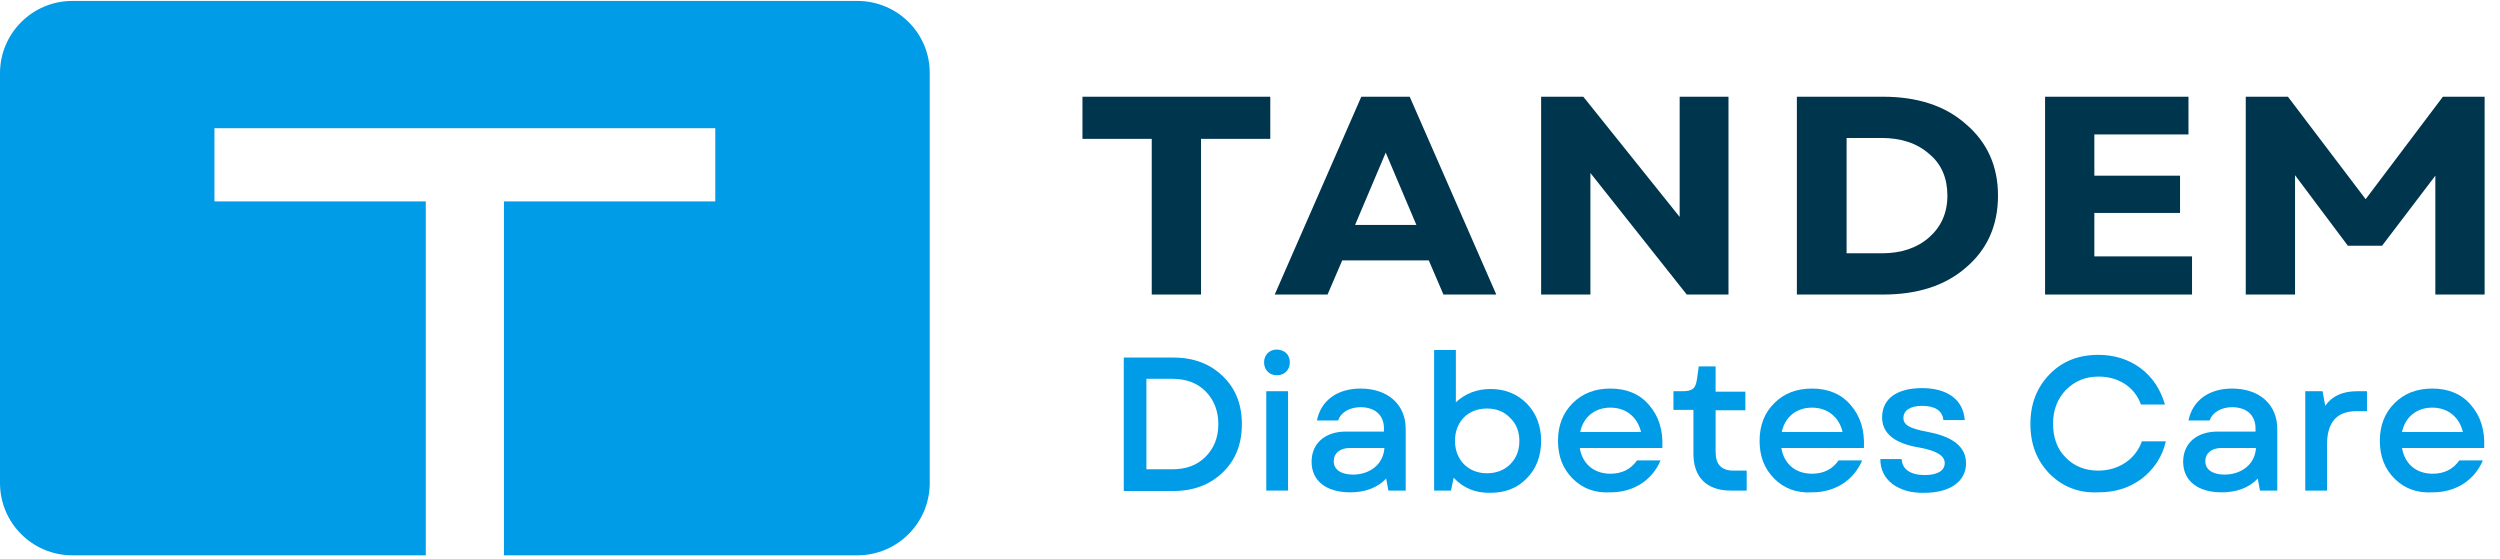
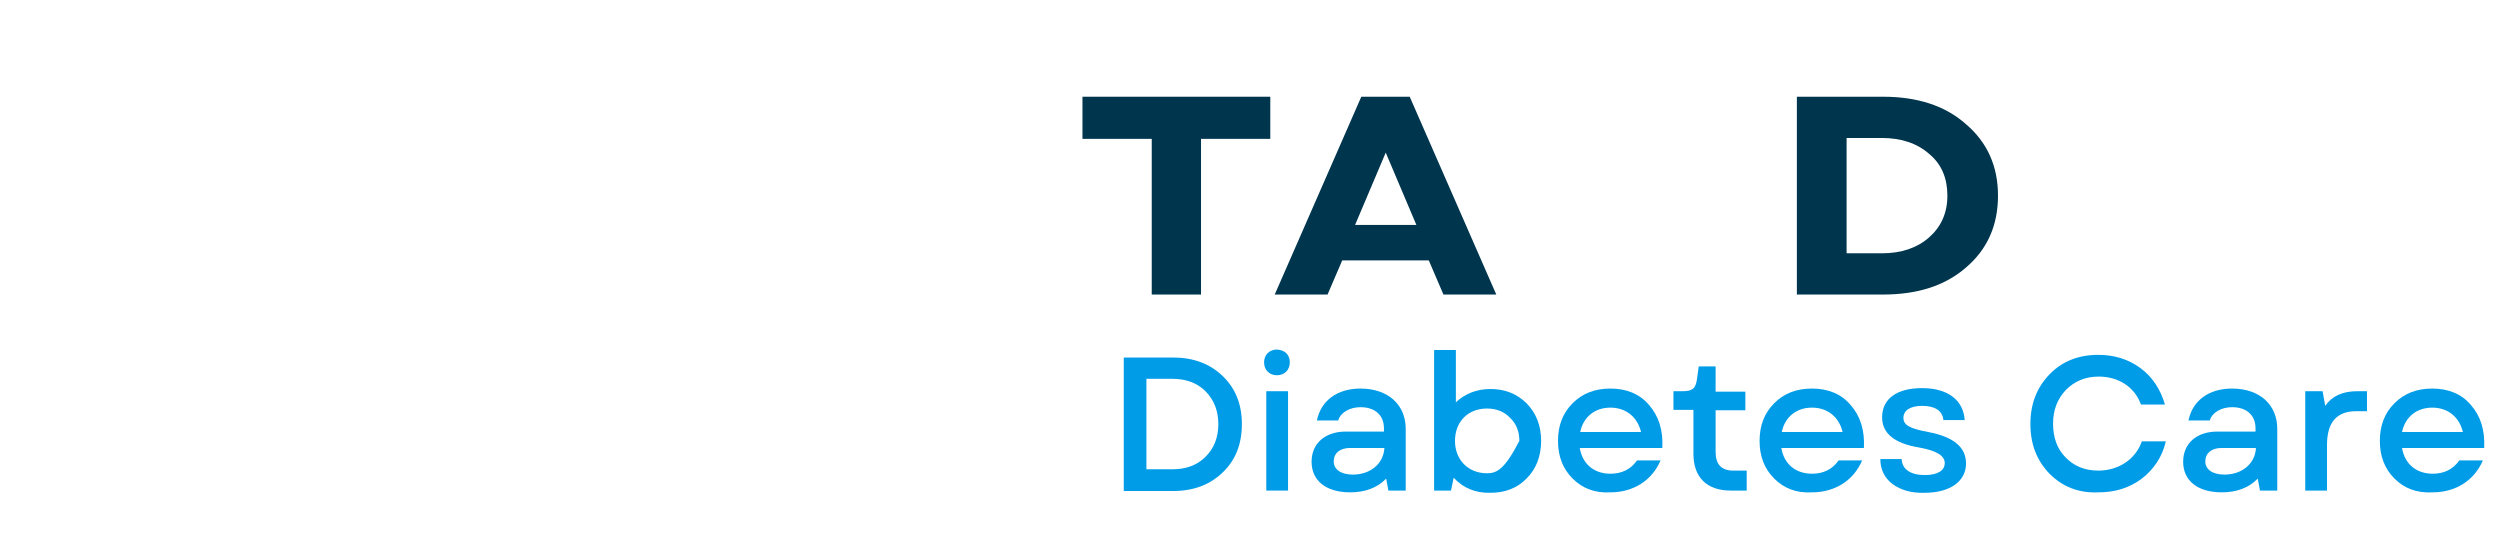
<svg xmlns="http://www.w3.org/2000/svg" width="255" height="57" viewBox="0 0 255 57" fill="none">
  <g id="Tandem-Logo">
    <g id="diabetes care">
      <path d="M130.248 38.276C131.018 38.276 131.562 37.733 131.562 36.964C131.562 36.195 131.064 35.697 130.248 35.652C129.479 35.652 128.935 36.195 128.935 36.964C128.935 37.733 129.479 38.276 130.248 38.276Z" fill="#009CE8" />
      <path fill-rule="evenodd" clip-rule="evenodd" d="M114.624 36.466H119.651C121.734 36.466 123.41 37.1 124.723 38.366C126.037 39.633 126.671 41.262 126.671 43.252C126.671 45.288 126.037 46.916 124.723 48.183C123.41 49.45 121.734 50.083 119.651 50.083H114.624V36.466ZM119.606 47.866C120.964 47.866 122.097 47.459 122.957 46.6C123.817 45.74 124.27 44.654 124.27 43.252C124.27 41.895 123.817 40.764 122.957 39.904C122.097 39.045 120.964 38.638 119.56 38.638H116.934V47.866H119.606Z" fill="#009CE8" />
      <path d="M131.381 39.904H129.161V50.038H131.381V39.904Z" fill="#009CE8" />
      <path fill-rule="evenodd" clip-rule="evenodd" d="M133.781 47.097C133.781 45.243 135.14 44.021 137.268 44.021H141.163V43.705C141.163 42.347 140.257 41.533 138.763 41.533C137.676 41.533 136.725 42.076 136.498 42.89H134.324C134.732 40.855 136.408 39.633 138.763 39.633C141.57 39.633 143.382 41.262 143.382 43.75V50.038H141.616L141.389 48.816C140.484 49.766 139.215 50.219 137.721 50.219C135.275 50.219 133.781 49.043 133.781 47.097ZM137.993 48.409C139.759 48.409 141.118 47.324 141.208 45.695H137.676C136.679 45.695 136.045 46.238 136.045 47.007C136 47.866 136.77 48.409 137.993 48.409Z" fill="#009CE8" />
-       <path fill-rule="evenodd" clip-rule="evenodd" d="M148.001 50.038L148.273 48.726C149.224 49.766 150.492 50.309 152.032 50.264C153.572 50.264 154.795 49.766 155.746 48.771C156.697 47.821 157.195 46.509 157.195 44.971C157.195 43.433 156.697 42.166 155.746 41.171C154.749 40.176 153.526 39.678 152.032 39.678C150.673 39.678 149.451 40.131 148.499 41.035V35.697H146.28V50.038H148.001ZM154.976 44.971C154.976 45.966 154.659 46.736 154.025 47.369C153.436 47.957 152.621 48.274 151.67 48.274C149.768 48.274 148.409 46.916 148.409 44.971C148.409 43.026 149.722 41.669 151.67 41.669C152.621 41.669 153.436 41.986 154.025 42.619C154.659 43.207 154.976 44.021 154.976 44.971Z" fill="#009CE8" />
+       <path fill-rule="evenodd" clip-rule="evenodd" d="M148.001 50.038L148.273 48.726C149.224 49.766 150.492 50.309 152.032 50.264C153.572 50.264 154.795 49.766 155.746 48.771C156.697 47.821 157.195 46.509 157.195 44.971C157.195 43.433 156.697 42.166 155.746 41.171C154.749 40.176 153.526 39.678 152.032 39.678C150.673 39.678 149.451 40.131 148.499 41.035V35.697H146.28V50.038H148.001ZM154.976 44.971C153.436 47.957 152.621 48.274 151.67 48.274C149.768 48.274 148.409 46.916 148.409 44.971C148.409 43.026 149.722 41.669 151.67 41.669C152.621 41.669 153.436 41.986 154.025 42.619C154.659 43.207 154.976 44.021 154.976 44.971Z" fill="#009CE8" />
      <path fill-rule="evenodd" clip-rule="evenodd" d="M160.41 48.816C159.414 47.821 158.916 46.554 158.916 44.971C158.916 43.388 159.414 42.121 160.41 41.126C161.407 40.131 162.675 39.633 164.26 39.633C165.89 39.633 167.249 40.176 168.2 41.307C169.196 42.438 169.649 43.886 169.558 45.695H161.135C161.407 47.324 162.584 48.319 164.26 48.319C165.437 48.319 166.343 47.866 166.977 46.962H169.377C168.517 48.997 166.615 50.219 164.26 50.219C162.675 50.309 161.407 49.812 160.41 48.816ZM167.385 44.066C167.022 42.528 165.845 41.578 164.26 41.578C162.675 41.578 161.497 42.528 161.18 44.066H167.385Z" fill="#009CE8" />
      <path d="M172.729 41.804V46.283C172.729 48.681 174.087 50.038 176.533 50.038H178.163V48.002H176.805C175.582 48.002 174.993 47.369 174.993 46.102V41.85H178.027V39.95H174.993V37.371H173.272L173.091 38.683C172.955 39.633 172.638 39.904 171.596 39.904H170.691V41.804H172.729Z" fill="#009CE8" />
      <path fill-rule="evenodd" clip-rule="evenodd" d="M180.971 48.816C179.975 47.821 179.477 46.554 179.477 44.971C179.477 43.388 179.975 42.121 180.971 41.126C181.967 40.131 183.235 39.633 184.821 39.633C186.451 39.633 187.81 40.176 188.761 41.307C189.757 42.438 190.21 43.886 190.119 45.695H181.696C181.967 47.324 183.145 48.319 184.821 48.319C185.998 48.319 186.904 47.866 187.538 46.962H189.938C189.078 48.997 187.175 50.219 184.821 50.219C183.235 50.309 181.967 49.812 180.971 48.816ZM187.945 44.066C187.583 42.528 186.406 41.578 184.821 41.578C183.235 41.578 182.058 42.528 181.741 44.066H187.945Z" fill="#009CE8" />
      <path d="M191.795 46.826C191.795 47.866 192.202 48.726 193.018 49.359C193.878 49.993 194.965 50.309 196.324 50.264C198.905 50.264 200.535 49.088 200.535 47.278C200.535 45.605 199.267 44.564 196.686 44.066C194.739 43.705 194.15 43.343 194.15 42.619C194.15 41.85 194.874 41.397 196.052 41.397C197.365 41.397 198.135 41.895 198.226 42.845H200.4C200.264 40.809 198.679 39.588 196.052 39.588C193.471 39.588 191.976 40.674 191.976 42.574C191.976 44.202 193.244 45.243 195.78 45.65C197.501 45.966 198.362 46.464 198.362 47.233C198.362 48.002 197.637 48.455 196.324 48.455C194.874 48.455 194.014 47.866 193.969 46.826H191.795Z" fill="#009CE8" />
      <path d="M209.05 48.319C207.736 46.962 207.102 45.288 207.102 43.252C207.102 41.216 207.736 39.543 209.05 38.185C210.363 36.828 212.039 36.195 214.031 36.195C215.662 36.195 217.111 36.647 218.334 37.552C219.556 38.457 220.372 39.724 220.825 41.262H218.379C217.745 39.497 216.115 38.412 214.077 38.412C212.718 38.412 211.631 38.864 210.725 39.769C209.865 40.674 209.412 41.804 209.412 43.207C209.412 44.609 209.82 45.785 210.68 46.645C211.541 47.55 212.673 48.002 214.031 48.002C216.115 48.002 217.836 46.826 218.47 45.016H220.915C220.553 46.6 219.692 47.866 218.47 48.816C217.202 49.766 215.752 50.219 214.031 50.219C211.993 50.309 210.363 49.631 209.05 48.319Z" fill="#009CE8" />
      <path fill-rule="evenodd" clip-rule="evenodd" d="M226.169 44.021C224.04 44.021 222.681 45.243 222.681 47.097C222.681 49.043 224.176 50.219 226.621 50.219C228.116 50.219 229.384 49.766 230.29 48.816L230.516 50.038H232.282V43.75C232.282 41.262 230.471 39.633 227.663 39.633C225.308 39.633 223.632 40.855 223.225 42.89H225.399C225.625 42.076 226.576 41.533 227.663 41.533C229.158 41.533 230.063 42.347 230.063 43.705V44.021H226.169ZM230.109 45.695C230.018 47.324 228.659 48.409 226.893 48.409C225.67 48.409 224.9 47.866 224.946 47.007C224.946 46.238 225.58 45.695 226.576 45.695H230.109Z" fill="#009CE8" />
      <path d="M236.902 39.904L237.174 41.397C237.853 40.402 238.94 39.904 240.434 39.904H241.431V41.94H240.344C238.351 41.94 237.355 43.071 237.355 45.378V50.038H235.136V39.904H236.902Z" fill="#009CE8" />
      <path fill-rule="evenodd" clip-rule="evenodd" d="M242.744 44.971C242.744 46.554 243.242 47.821 244.238 48.816C245.235 49.812 246.503 50.309 248.133 50.219C250.488 50.219 252.39 48.997 253.251 46.962H250.851C250.216 47.866 249.311 48.319 248.133 48.319C246.458 48.319 245.28 47.324 245.008 45.695H253.387C253.477 43.886 253.024 42.438 252.028 41.307C251.077 40.176 249.718 39.633 248.088 39.633C246.503 39.633 245.235 40.131 244.238 41.126C243.242 42.121 242.744 43.388 242.744 44.971ZM248.088 41.578C249.673 41.578 250.851 42.528 251.213 44.066H245.008C245.325 42.528 246.503 41.578 248.088 41.578Z" fill="#009CE8" />
    </g>
    <g id="tandem">
      <path d="M117.477 14.164H110.412V9.866H129.569V14.164H122.504V30.043H117.477V14.164Z" fill="#00354E" />
-       <path d="M223.225 9.866H208.597V30.043H223.587V26.152H213.624V21.719H222.364V17.919H213.624V13.712H223.225V9.866Z" fill="#00354E" />
-       <path d="M233.369 9.866H229.067V30.043H234.094V17.873L239.483 25.066H242.97L248.405 17.919V30.043H253.432V9.866H249.175L241.295 20.316L233.369 9.866Z" fill="#00354E" />
      <path fill-rule="evenodd" clip-rule="evenodd" d="M143.79 9.866H138.853L130.022 30.043H135.411L136.906 26.559H145.737L147.231 30.043H152.621L143.79 9.866ZM141.344 15.566L144.469 22.94H138.219L141.344 15.566Z" fill="#00354E" />
-       <path d="M157.195 9.866H161.497L171.325 22.126V9.866H176.306V30.043H172.049L162.222 17.647V30.043H157.195V9.866Z" fill="#00354E" />
      <path fill-rule="evenodd" clip-rule="evenodd" d="M192.067 9.866H183.281V30.043H192.067C195.599 30.043 198.407 29.138 200.535 27.283C202.709 25.428 203.796 22.985 203.796 19.954C203.796 16.969 202.709 14.526 200.535 12.671C198.407 10.771 195.554 9.866 192.067 9.866ZM196.777 24.207C195.554 25.293 193.923 25.835 191.976 25.835H188.353V14.073H191.931C193.923 14.073 195.554 14.616 196.777 15.702C198.045 16.743 198.633 18.19 198.633 19.954C198.633 21.719 197.999 23.121 196.777 24.207Z" fill="#00354E" />
    </g>
-     <path id="mark" d="M87.451 0.095H7.382C3.306 0.095 0 3.397 0 7.469V49.269C0 53.34 3.306 56.643 7.382 56.643H43.431V53.747V22.895V20.543H21.874V18.19V15.431V13.078H72.959V15.431V18.19V20.543H51.402V22.895V53.747V56.643H87.451C91.527 56.643 94.833 53.34 94.833 49.269V7.514C94.879 3.397 91.527 0.095 87.451 0.095Z" fill="#009CE8" />
  </g>
</svg>